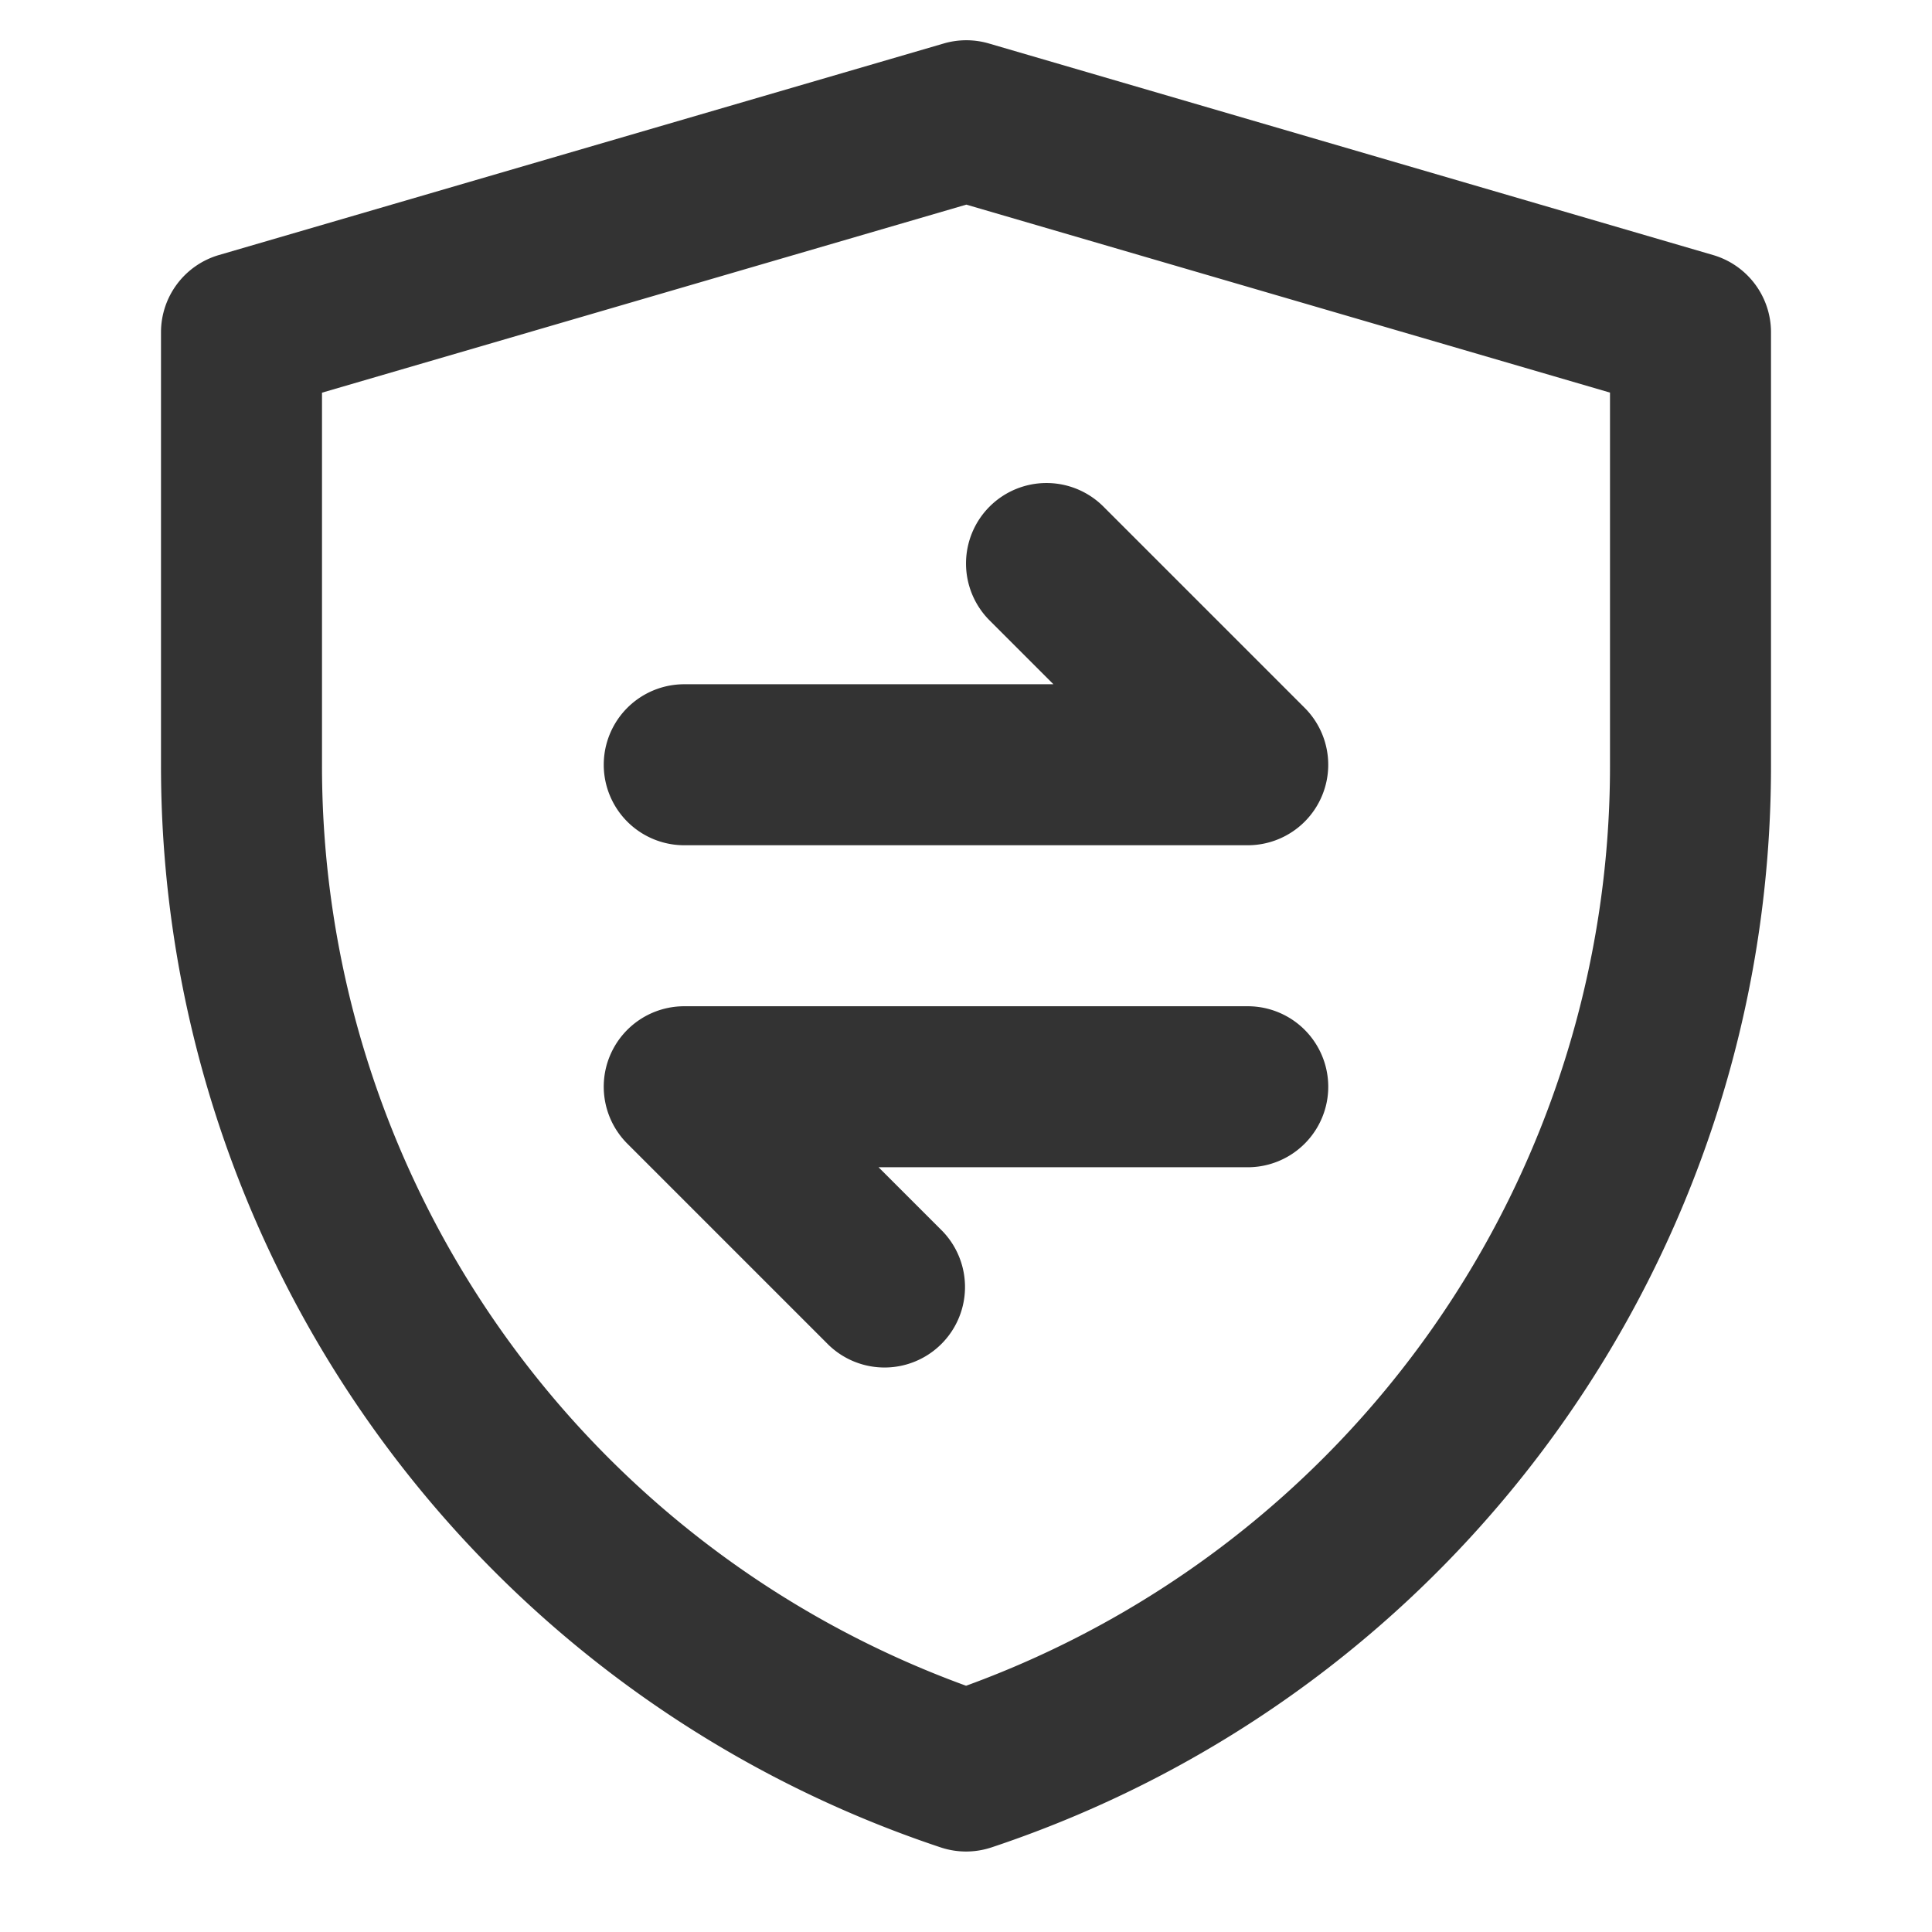
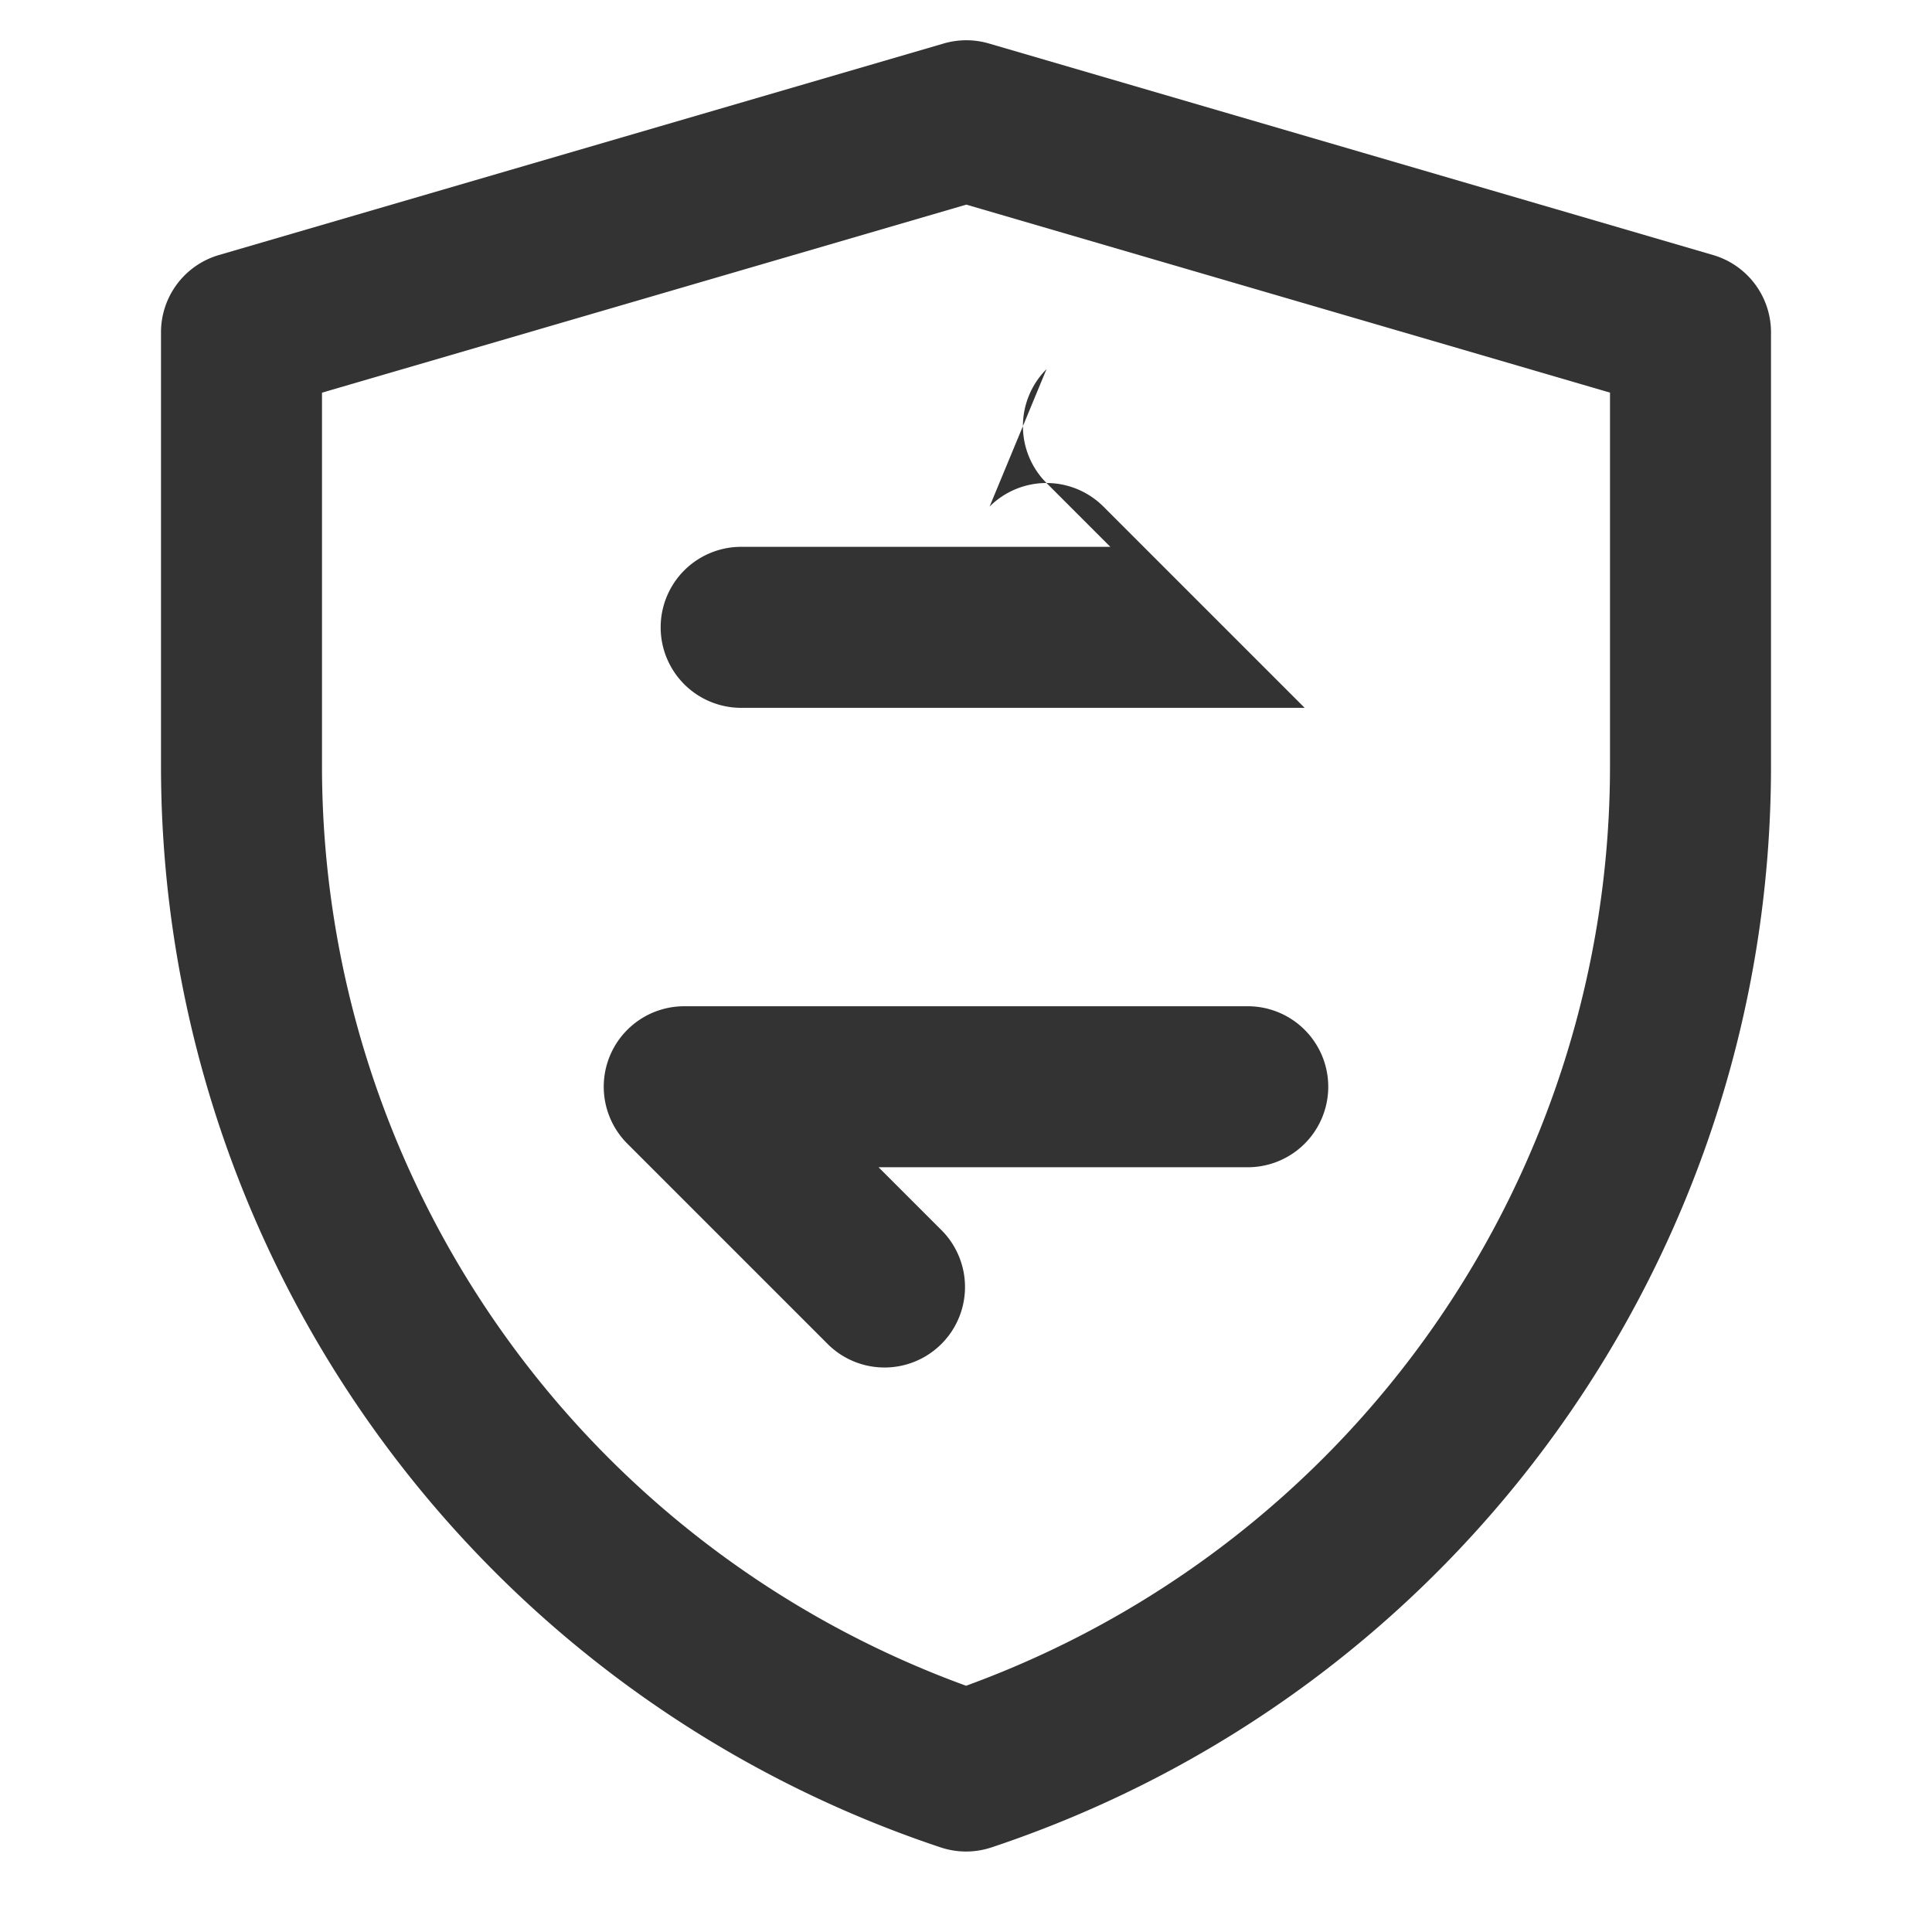
<svg xmlns="http://www.w3.org/2000/svg" width="24" height="24" fill="none">
-   <path fill="#333" fill-rule="evenodd" d="M11.724.54a1 1 0 0 1 .56 0l8.996 2.628a1 1 0 0 1 .72.96v5.389c0 6.095-3.9 11.505-9.683 13.432a1 1 0 0 1-.632 0A14.16 14.16 0 0 1 2 9.514V4.128a1 1 0 0 1 .72-.96L11.724.54ZM4 4.878v4.636a12.16 12.16 0 0 0 8.001 11.427A12.158 12.158 0 0 0 20 9.517v-4.64l-7.996-2.335L4 4.878Zm8.293 1.415a1 1 0 0 1 1.414 0l2.5 2.5A1 1 0 0 1 15.5 10.5h-7a1 1 0 1 1 0-2h4.586l-.793-.793a1 1 0 0 1 0-1.414Zm-4.717 6.824A1 1 0 0 1 8.5 12.5h7a1 1 0 1 1 0 2h-4.586l.793.793a1 1 0 0 1-1.414 1.414l-2.5-2.5a1 1 0 0 1-.217-1.09Z" clip-rule="evenodd" />
+   <path fill="#333" fill-rule="evenodd" d="M11.724.54a1 1 0 0 1 .56 0l8.996 2.628a1 1 0 0 1 .72.96v5.389c0 6.095-3.9 11.505-9.683 13.432a1 1 0 0 1-.632 0A14.16 14.16 0 0 1 2 9.514V4.128a1 1 0 0 1 .72-.96L11.724.54ZM4 4.878v4.636a12.16 12.16 0 0 0 8.001 11.427A12.158 12.158 0 0 0 20 9.517v-4.64l-7.996-2.335L4 4.878Zm8.293 1.415a1 1 0 0 1 1.414 0l2.5 2.5h-7a1 1 0 1 1 0-2h4.586l-.793-.793a1 1 0 0 1 0-1.414Zm-4.717 6.824A1 1 0 0 1 8.5 12.5h7a1 1 0 1 1 0 2h-4.586l.793.793a1 1 0 0 1-1.414 1.414l-2.5-2.5a1 1 0 0 1-.217-1.09Z" clip-rule="evenodd" />
</svg>